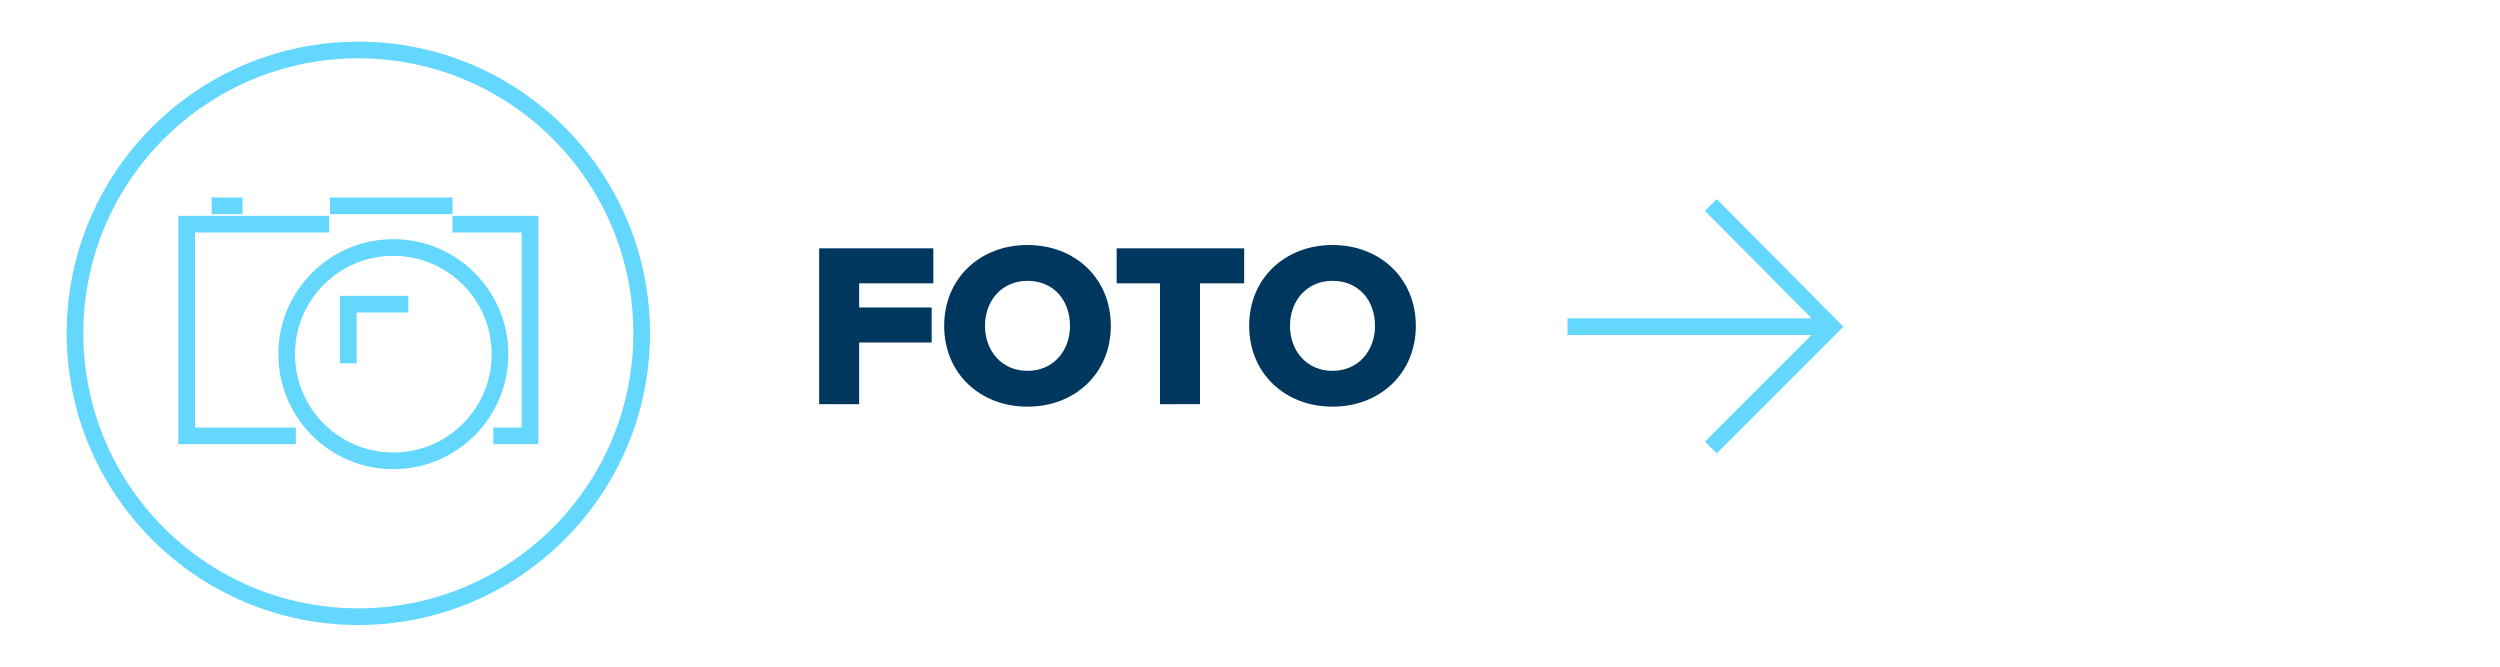
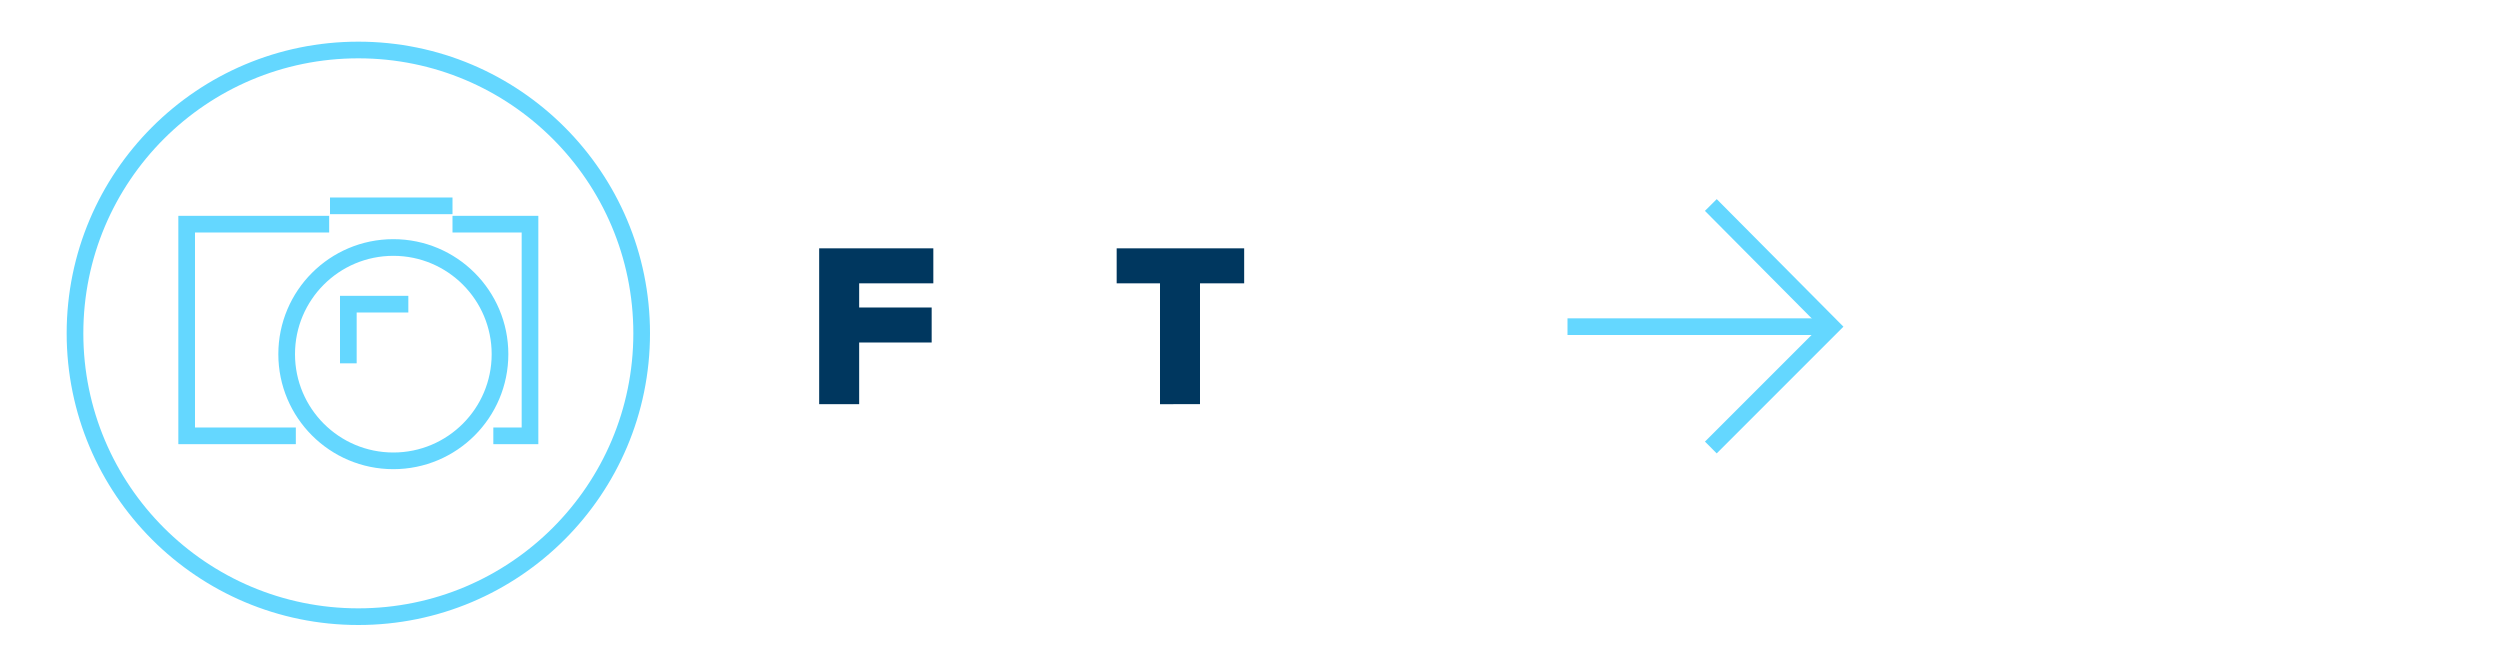
<svg xmlns="http://www.w3.org/2000/svg" version="1.1" id="Layer_1" x="0px" y="0px" width="300px" height="80px" viewBox="0 0 300 80" enable-background="new 0 0 300 80" xml:space="preserve">
  <g>
    <g>
      <circle fill="none" stroke="#64D7FF" stroke-width="2" stroke-miterlimit="10" cx="43" cy="40" r="34" />
      <line fill="none" stroke="#64D7FF" stroke-width="2" stroke-miterlimit="10" x1="39.6" y1="24.7" x2="54.3" y2="24.7" />
-       <line fill="none" stroke="#64D7FF" stroke-width="2" stroke-miterlimit="10" x1="25.4" y1="24.7" x2="29.1" y2="24.7" />
      <polyline fill="none" stroke="#64D7FF" stroke-width="2" stroke-miterlimit="10" points="54.3,26.9 63.6,26.9 63.6,52.3     59.2,52.3   " />
      <polyline fill="none" stroke="#64D7FF" stroke-width="2" stroke-miterlimit="10" points="35.5,52.3 22.4,52.3 22.4,26.9     39.5,26.9   " />
      <circle fill="none" stroke="#64D7FF" stroke-width="2" stroke-miterlimit="10" cx="47.2" cy="42.5" r="12.8" />
      <polyline fill="none" stroke="#64D7FF" stroke-width="2" stroke-miterlimit="10" points="41.8,43.6 41.8,36.5 49,36.5   " />
    </g>
    <g>
      <path fill="#00375F" d="M98.3,48.4V29.8H112V34h-8.9v2.9h8.7v4.2h-8.7v7.4H98.3z" />
-       <path fill="#00375F" d="M113.3,39.1c0-5.7,4.3-9.7,10-9.7s10,4,10,9.7s-4.3,9.7-10,9.7S113.3,44.8,113.3,39.1z M128.4,39.1    c0-3.1-2-5.4-5.1-5.4s-5.1,2.4-5.1,5.4c0,3,2,5.4,5.1,5.4S128.4,42.1,128.4,39.1z" />
      <path fill="#00375F" d="M139.2,48.4V34H134v-4.2h15.3V34H144v14.5H139.2z" />
-       <path fill="#00375F" d="M149.9,39.1c0-5.7,4.3-9.7,10-9.7s10,4,10,9.7s-4.3,9.7-10,9.7S149.9,44.8,149.9,39.1z M165,39.1    c0-3.1-2-5.4-5.1-5.4s-5.1,2.4-5.1,5.4c0,3,2,5.4,5.1,5.4S165,42.1,165,39.1z" />
    </g>
    <g>
      <g>
        <polyline fill="none" stroke="#64D7FF" stroke-width="2" stroke-miterlimit="10" points="205.3,24.6 219.8,39.2 205.3,53.7         " />
        <line fill="none" stroke="#64D7FF" stroke-width="2" stroke-miterlimit="10" x1="219.8" y1="39.2" x2="188.1" y2="39.2" />
      </g>
    </g>
  </g>
</svg>